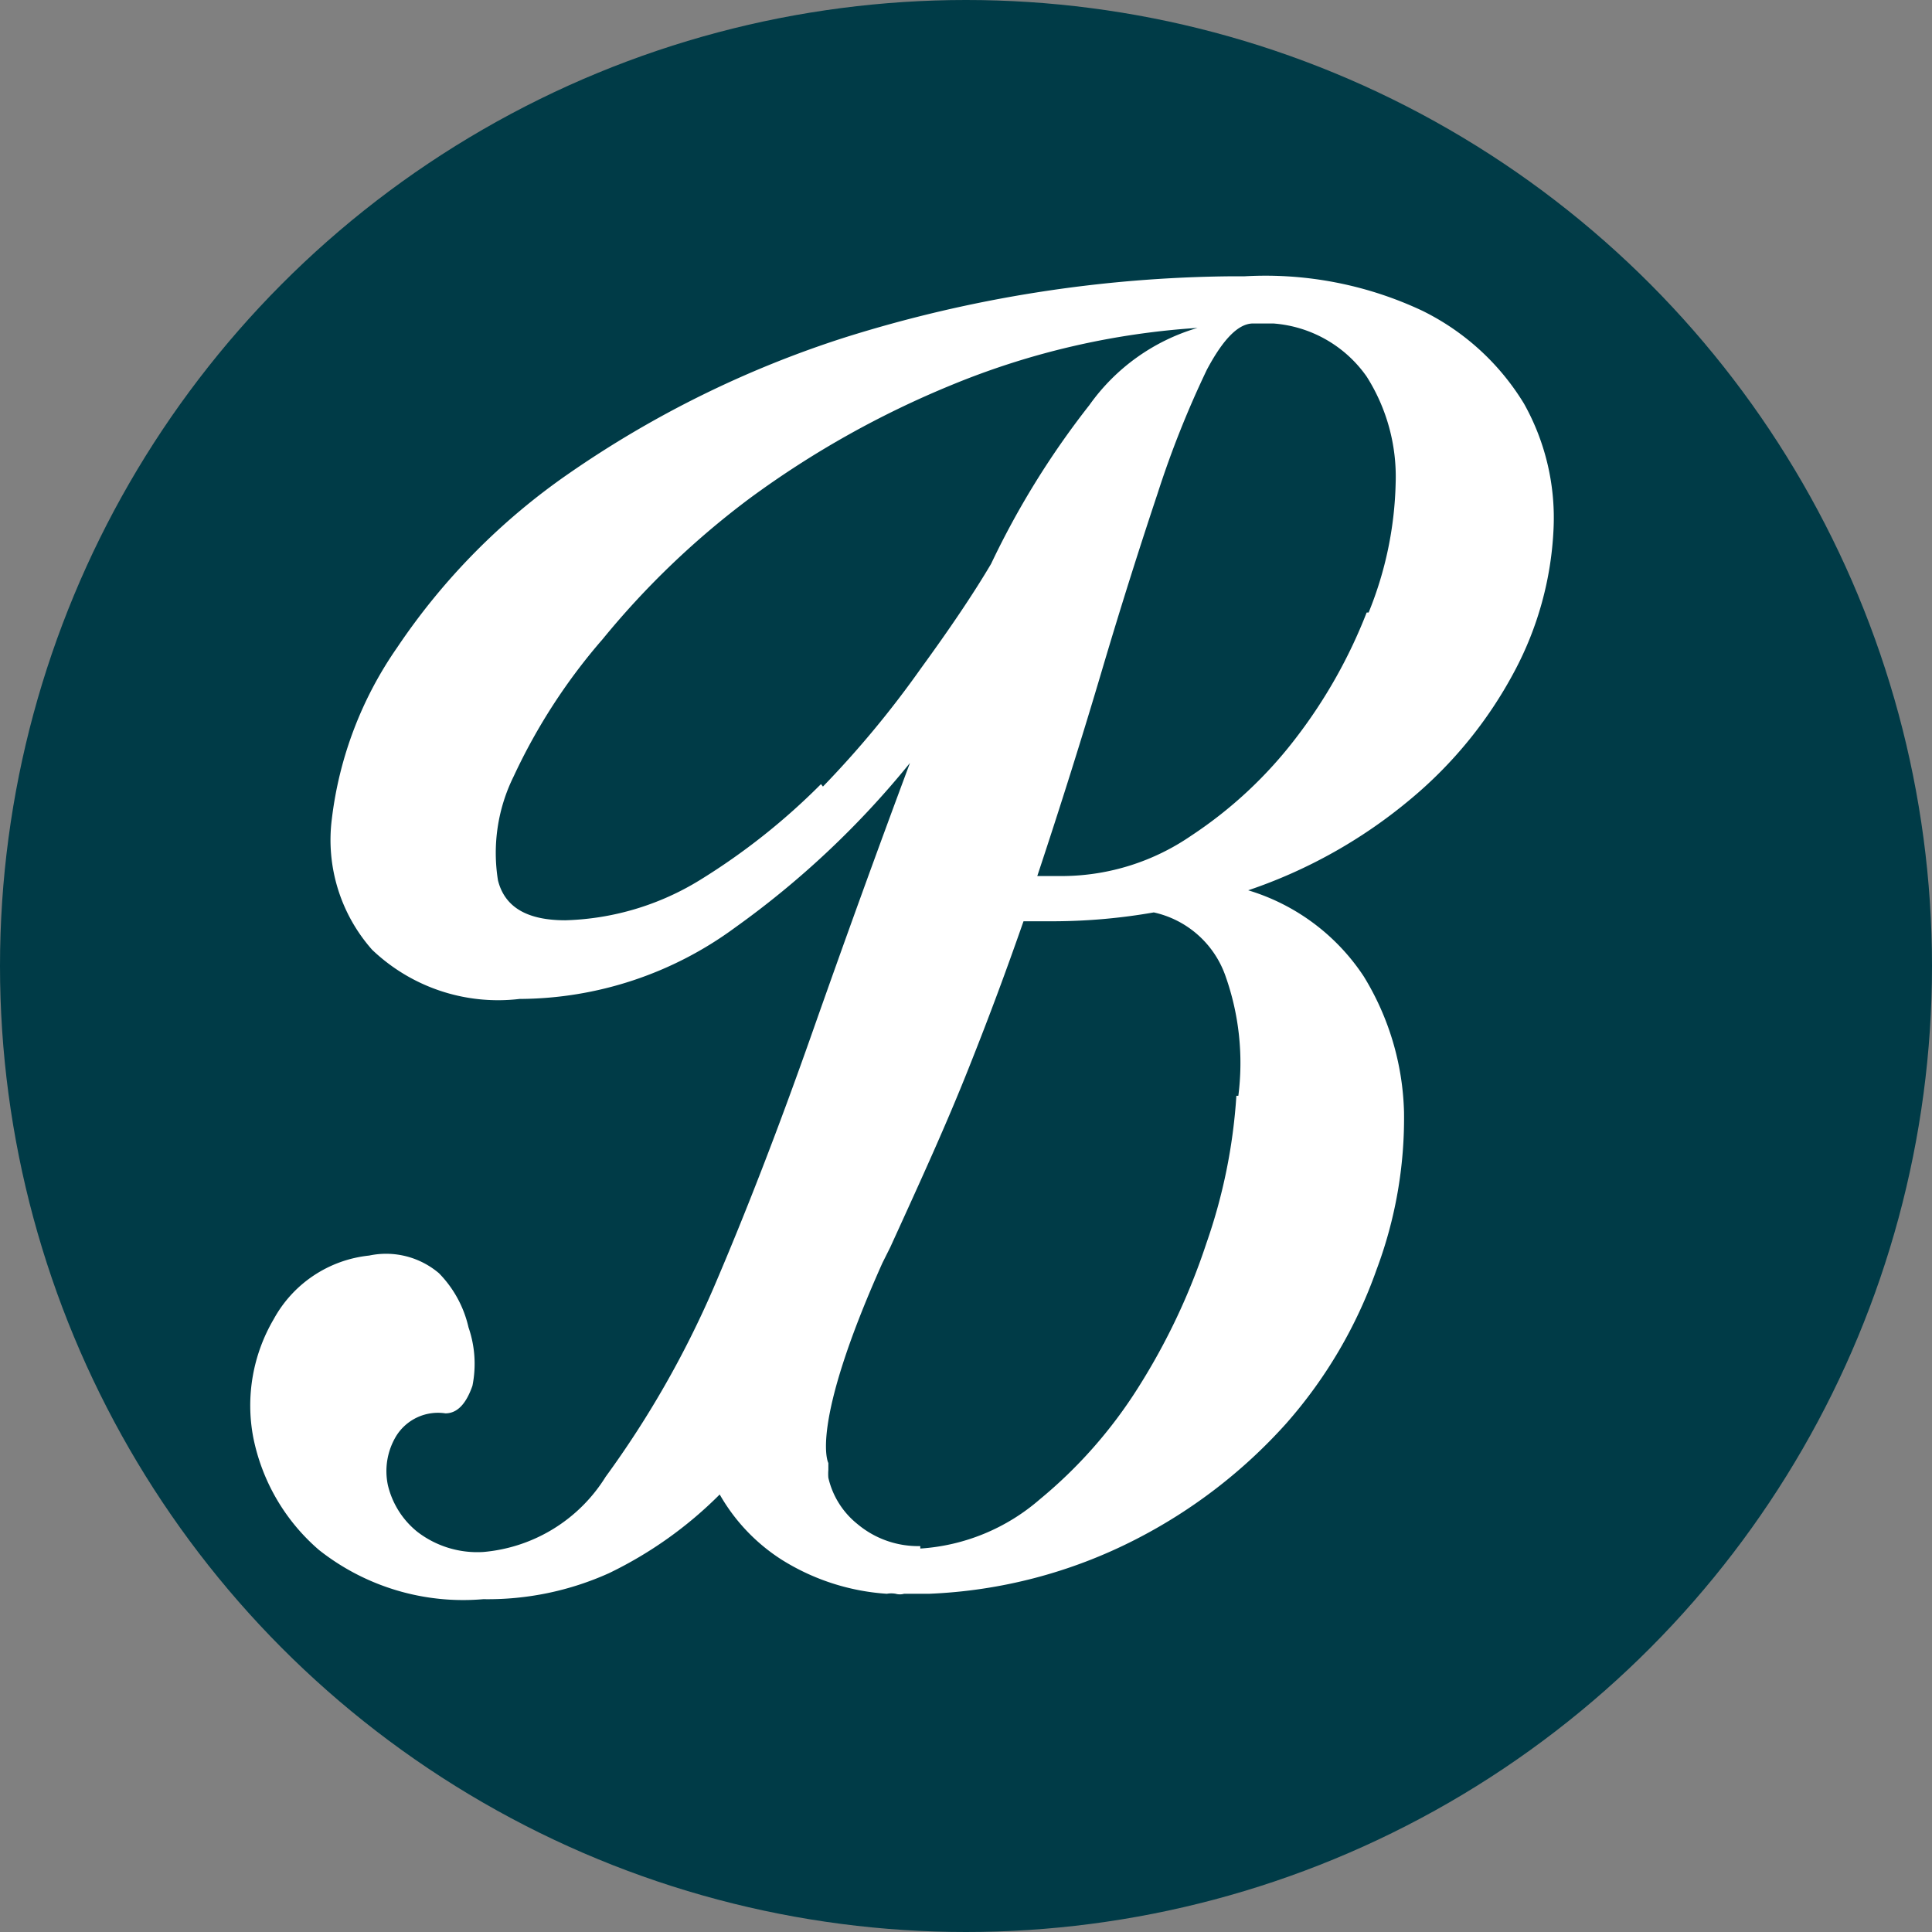
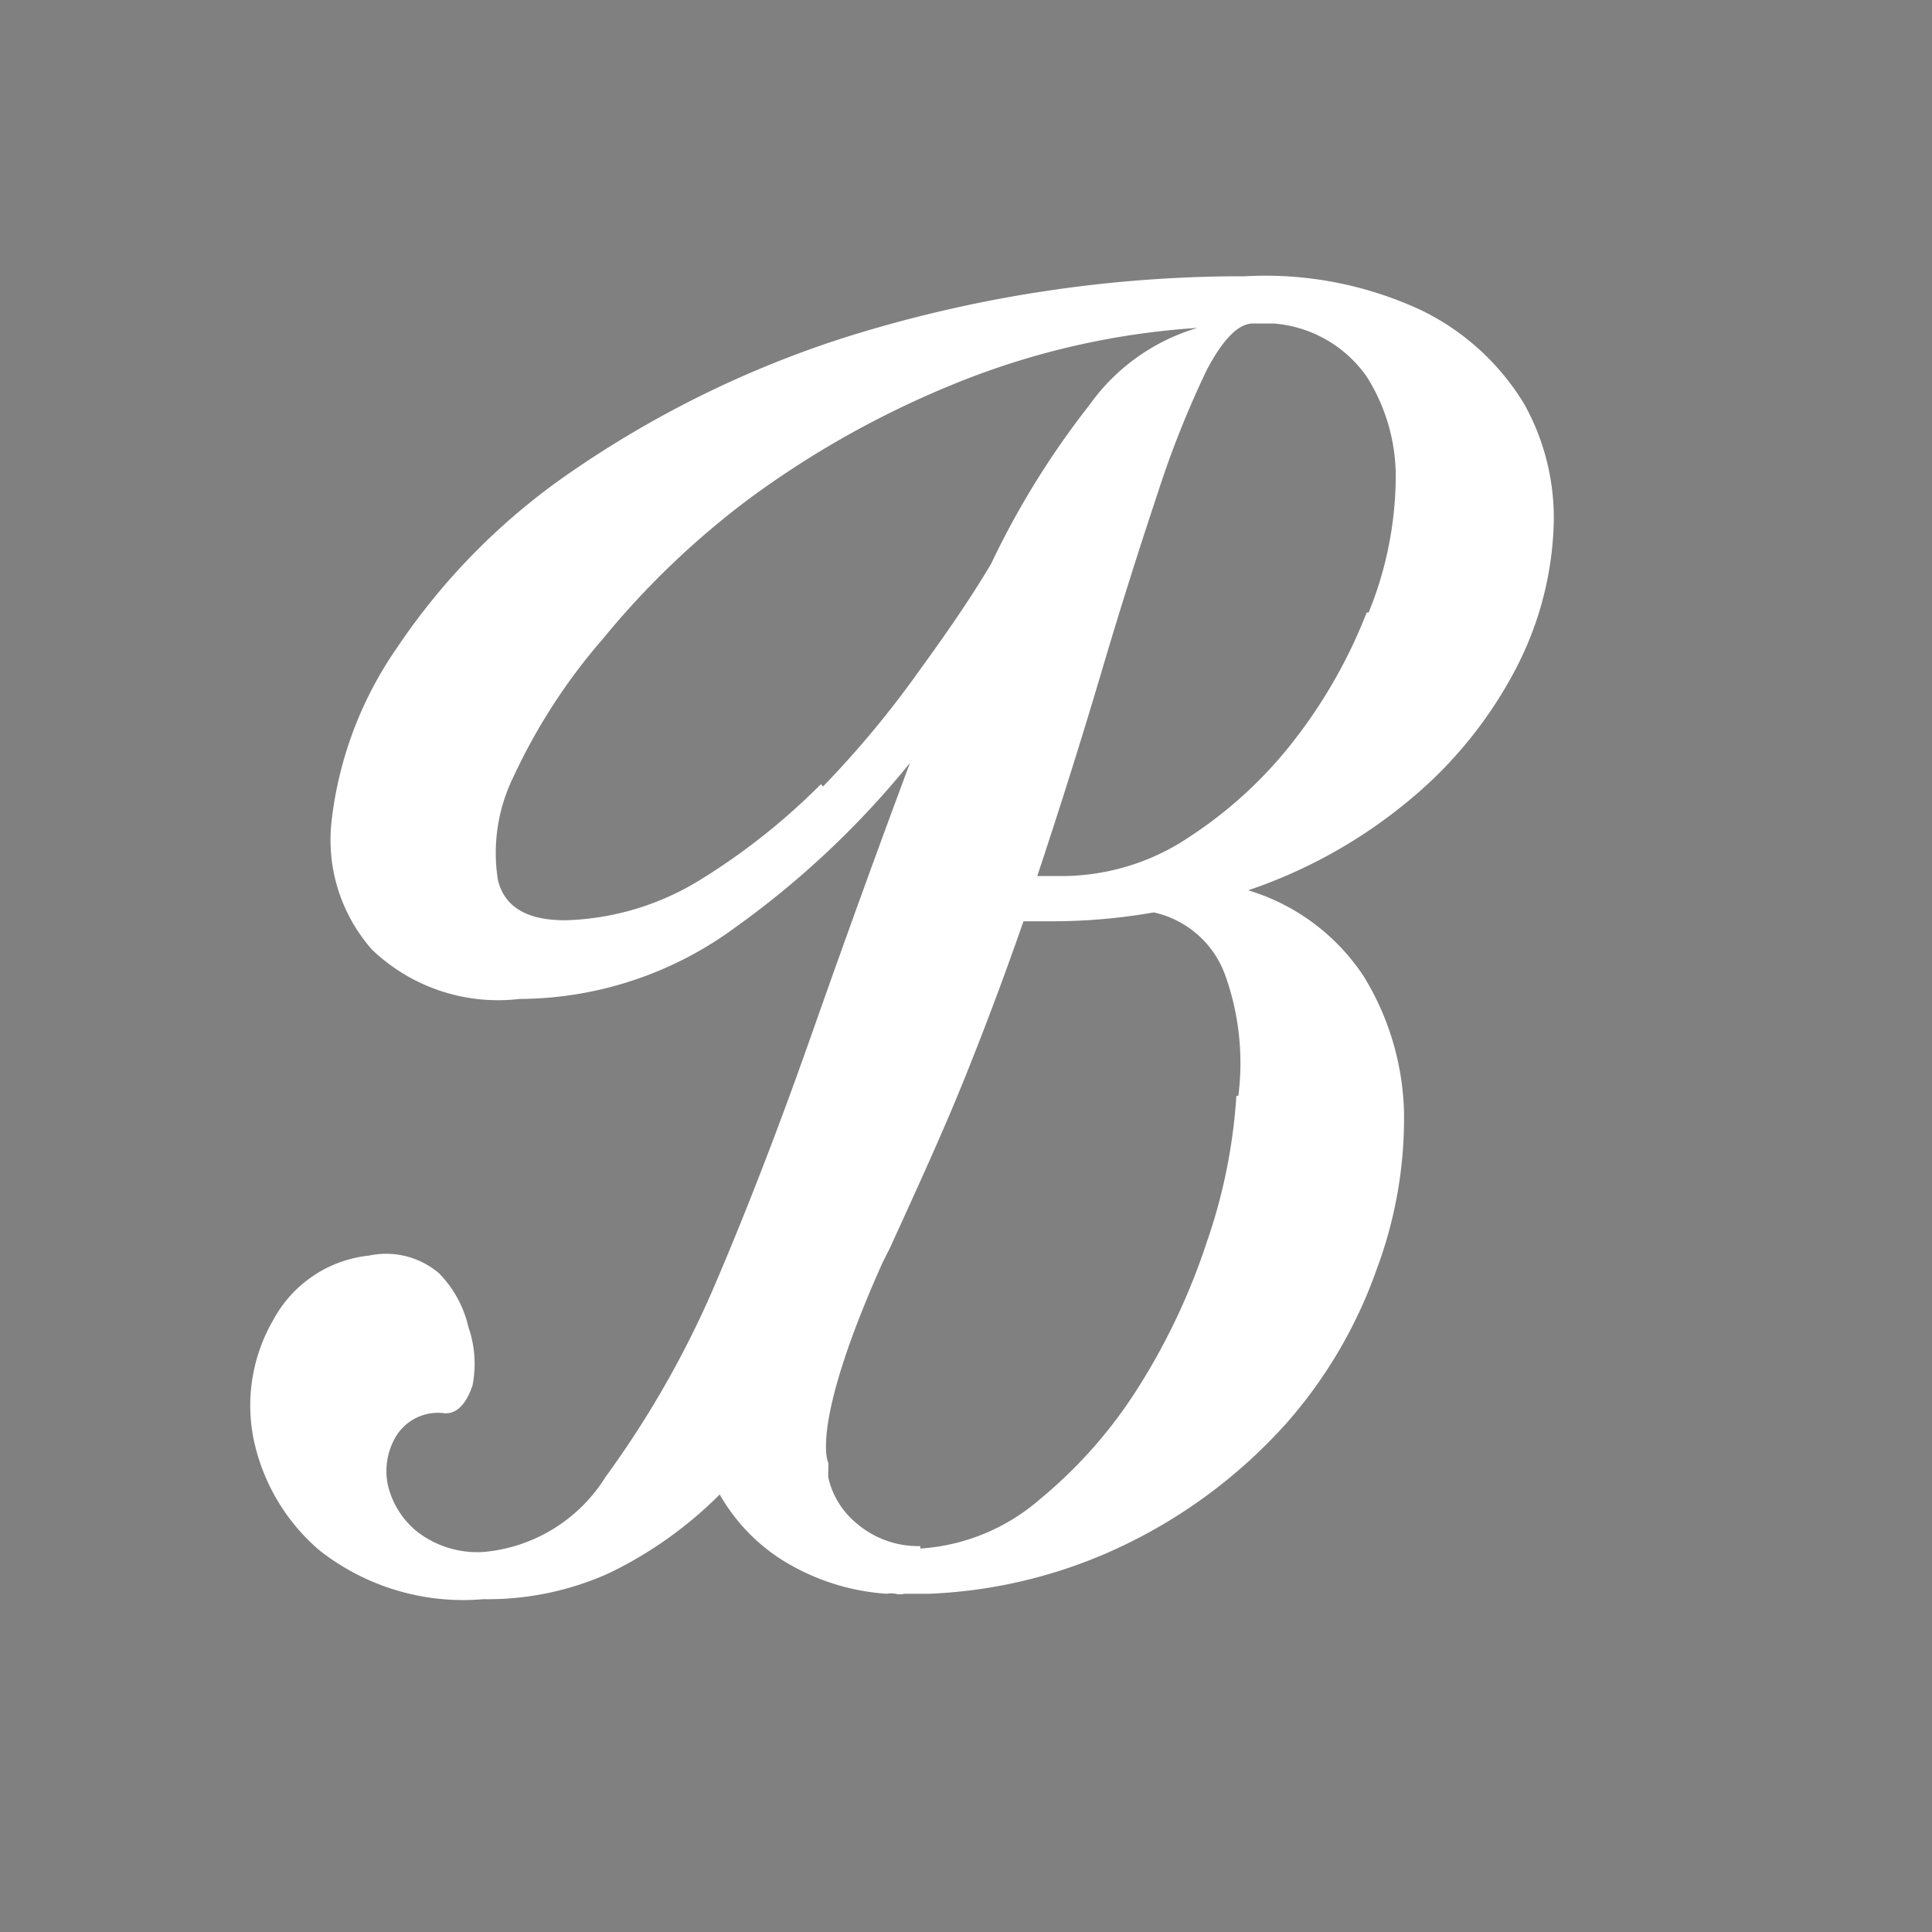
<svg xmlns="http://www.w3.org/2000/svg" viewBox="0 0 39.3 39.3">
  <rect x="0" y="0" width="39.3" height="39.3" fill="#808080" stroke="none" />
  <defs>
    <style>.cls-1{fill:#003b47;}.cls-2{fill:#fff;}</style>
  </defs>
  <g id="Capa_2" data-name="Capa 2">
    <g id="Capa_3" data-name="Capa 3">
-       <circle class="cls-1" cx="19.65" cy="19.65" r="19.65" />
      <path class="cls-2" d="M28.7,16.25a8.67,8.67,0,0,0,2.11-2.6,6.8,6.8,0,0,0,.79-2.86A4.75,4.75,0,0,0,31,8.21a5,5,0,0,0-2.07-1.89,7.5,7.5,0,0,0-3.61-.7h-.25a27,27,0,0,0-7.87,1.24,21.19,21.19,0,0,0-5.64,2.78,13.33,13.33,0,0,0-3.48,3.53,7.7,7.7,0,0,0-1.33,3.49,3.37,3.37,0,0,0,.82,2.66,3.71,3.71,0,0,0,3,1,7.44,7.44,0,0,0,4.38-1.45,18.17,18.17,0,0,0,3.56-3.35q-1,2.68-2,5.52t-2,5.17a19.9,19.9,0,0,1-2.19,3.83,3.26,3.26,0,0,1-2.49,1.53,2,2,0,0,1-1.34-.41,1.73,1.73,0,0,1-.6-.95,1.38,1.38,0,0,1,.17-1,1,1,0,0,1,1-.46c.24,0,.42-.19.55-.56A2.27,2.27,0,0,0,9.53,27a2.3,2.3,0,0,0-.6-1.1,1.66,1.66,0,0,0-1.42-.36,2.51,2.51,0,0,0-1.94,1.29,3.47,3.47,0,0,0-.42,2.4,4.07,4.07,0,0,0,1.34,2.3,4.73,4.73,0,0,0,3.34,1A6,6,0,0,0,12.39,32a8.23,8.23,0,0,0,2.25-1.6,3.81,3.81,0,0,0,1.25,1.32,4.59,4.59,0,0,0,2.15.7.5.5,0,0,1,.18,0,.31.31,0,0,0,.17,0h.51v0a10.1,10.1,0,0,0,4.19-1.1,10.59,10.59,0,0,0,3.07-2.36A9.51,9.51,0,0,0,28,25.83a8.77,8.77,0,0,0,.56-3.21,5.54,5.54,0,0,0-.82-2.76,4.3,4.3,0,0,0-2.35-1.75A10.24,10.24,0,0,0,28.7,16.25Zm-12-.3a13.35,13.35,0,0,1-2.46,1.95,5.51,5.51,0,0,1-2.74.82c-.77,0-1.23-.26-1.37-.81a3.51,3.51,0,0,1,.32-2.12A11.9,11.9,0,0,1,12.26,13a17,17,0,0,1,3-2.87,19.22,19.22,0,0,1,4.1-2.3,15.78,15.78,0,0,1,5-1.16,4.12,4.12,0,0,0-2.2,1.57,17.11,17.11,0,0,0-2,3.23c-.36.61-.84,1.32-1.43,2.13A20.18,20.18,0,0,1,16.74,16Zm8.45,6.34a11.26,11.26,0,0,1-.61,3,13.24,13.24,0,0,1-1.39,2.94,9.52,9.52,0,0,1-2,2.27,4.11,4.11,0,0,1-2.43,1v-.05A1.92,1.92,0,0,1,17.44,31a1.69,1.69,0,0,1-.59-.94,1,1,0,0,1,0-.16l0-.14s-.4-.72,1.1-4.07h0l.16-.32h0c.68-1.49,1.14-2.5,1.59-3.63s.77-2,1.12-3h.65a12,12,0,0,0,2-.18,2,2,0,0,1,1.45,1.27A5.29,5.29,0,0,1,25.19,22.29Zm2.65-9.83A10.32,10.32,0,0,1,26.37,15a8.71,8.71,0,0,1-2.14,2,4.66,4.66,0,0,1-2.58.82H21.1q.72-2.17,1.32-4.2c.4-1.35.78-2.54,1.13-3.59a20,20,0,0,1,1-2.51c.33-.62.64-.94.94-.94h.41a2.55,2.55,0,0,1,1.9,1.08,3.8,3.8,0,0,1,.59,2.16A7.4,7.4,0,0,1,27.84,12.46Z" />
    </g>
  </g>
</svg>